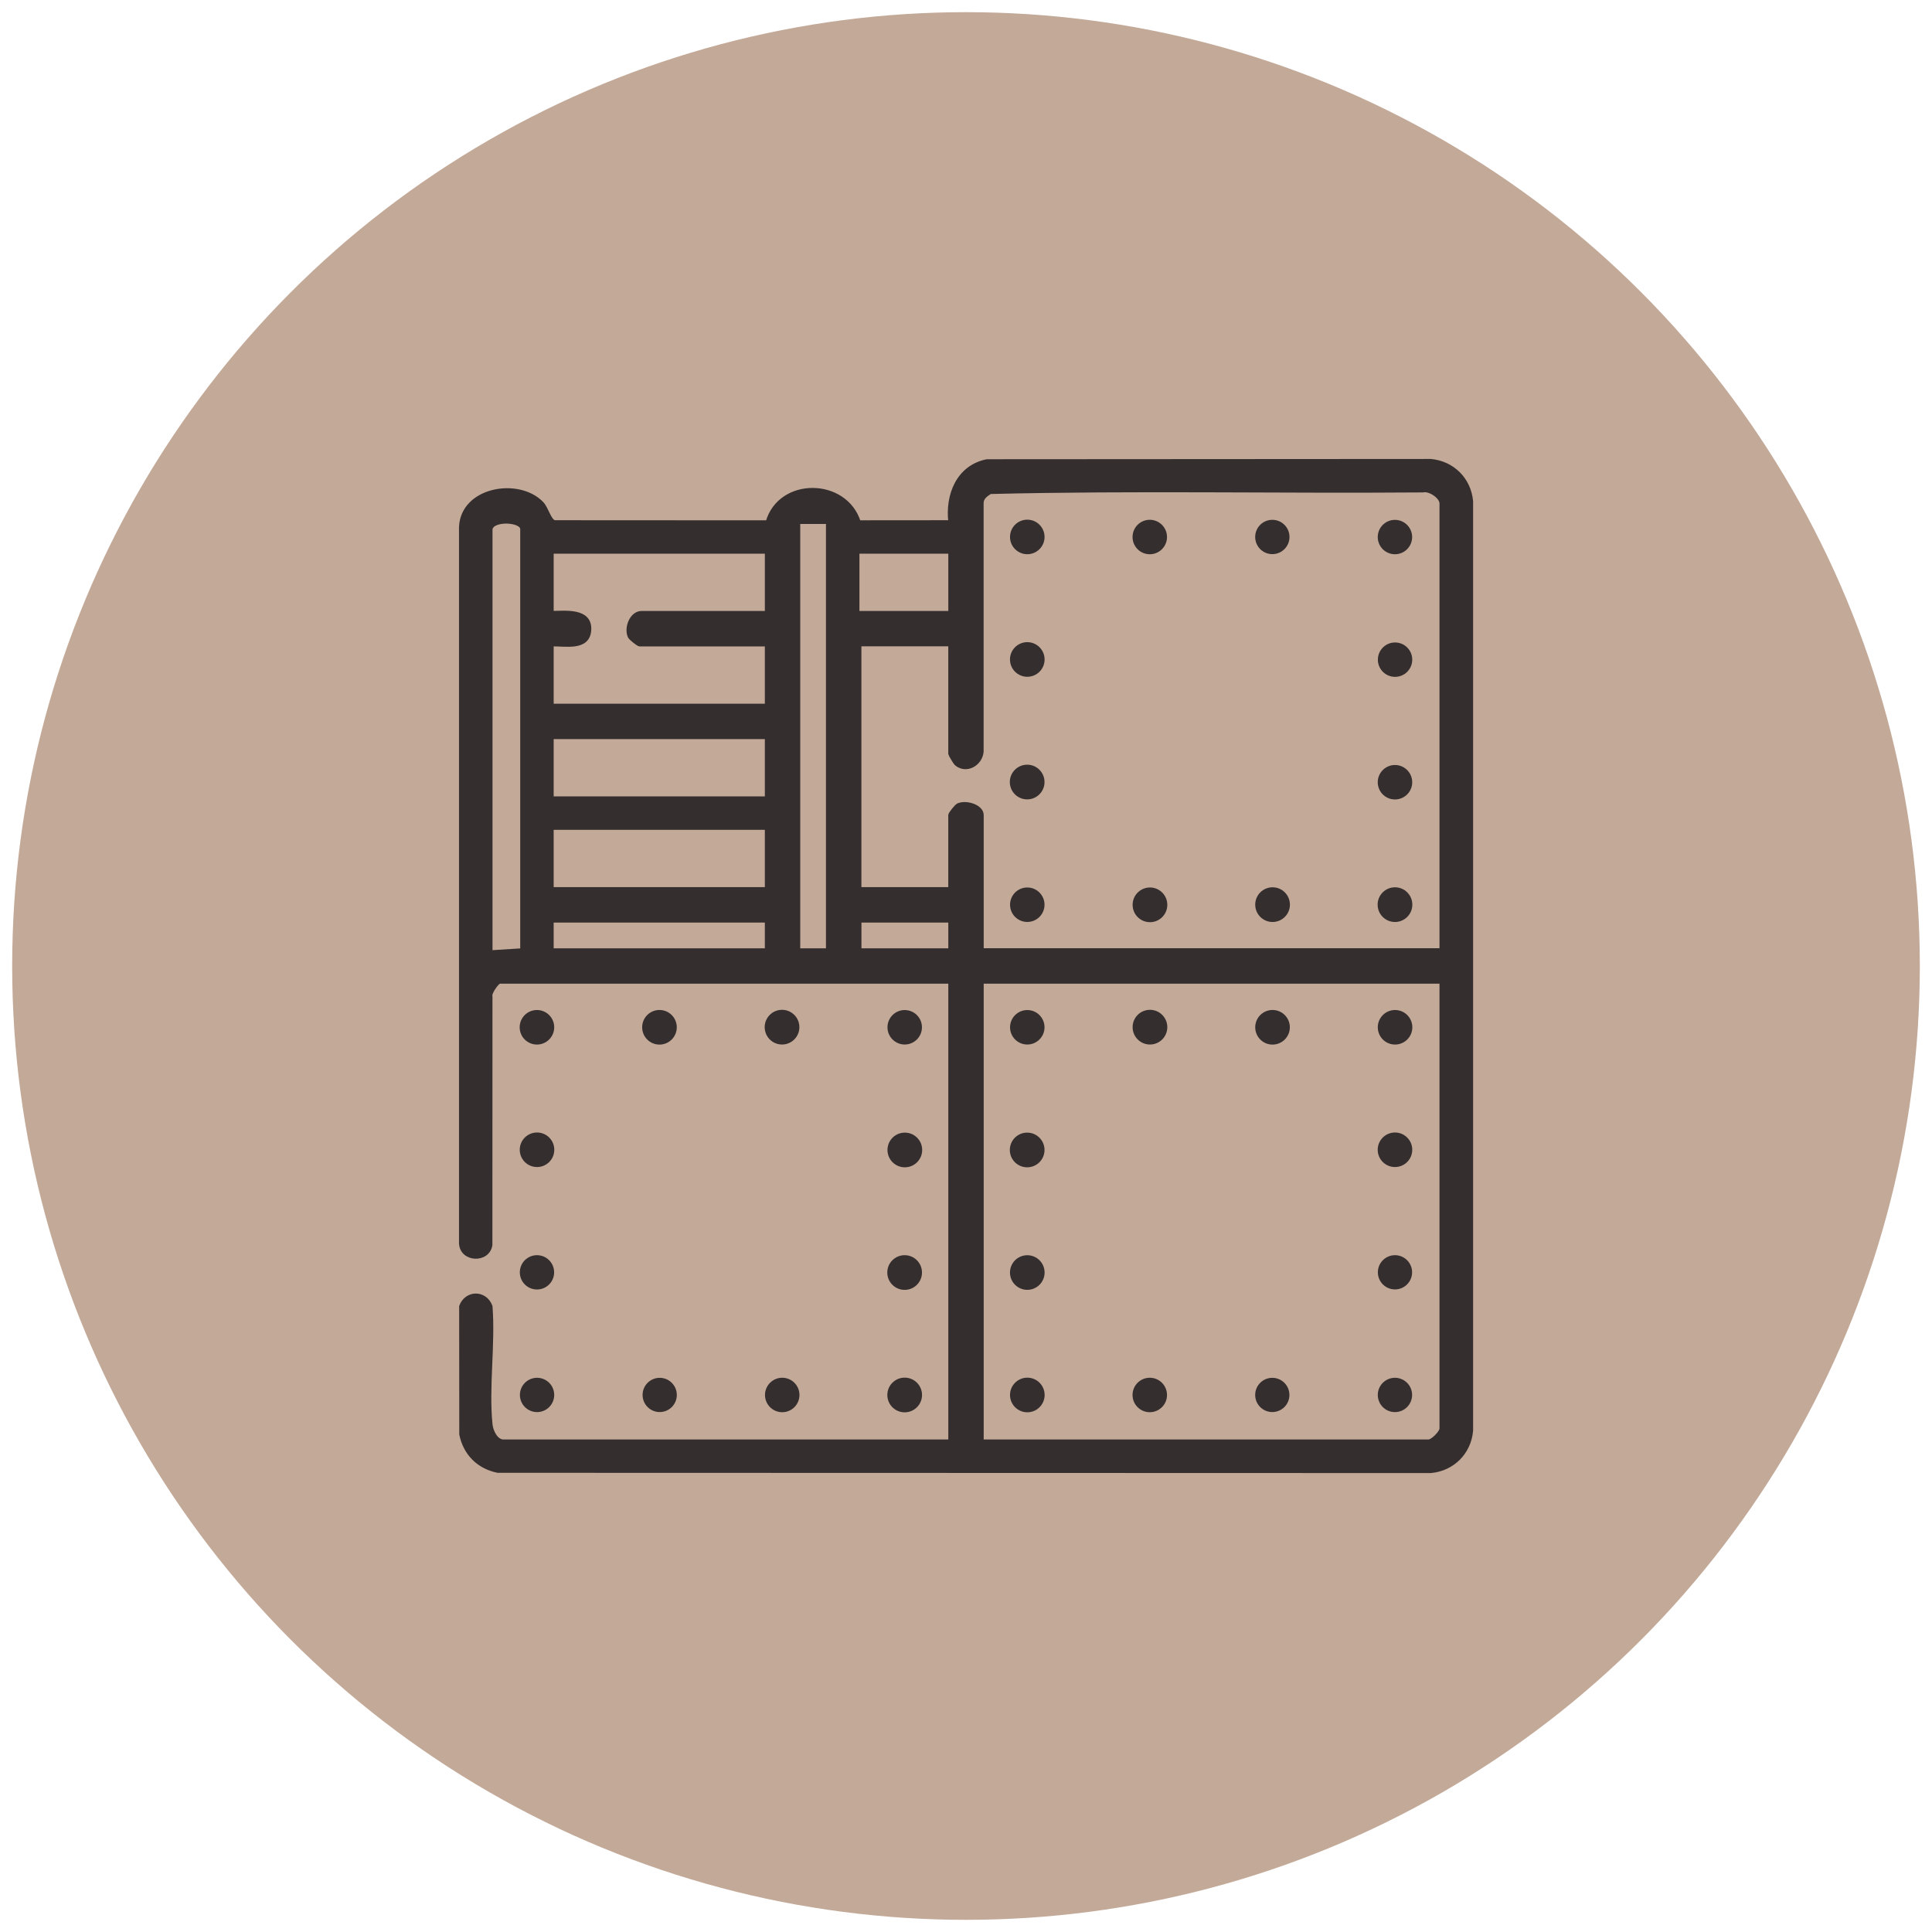
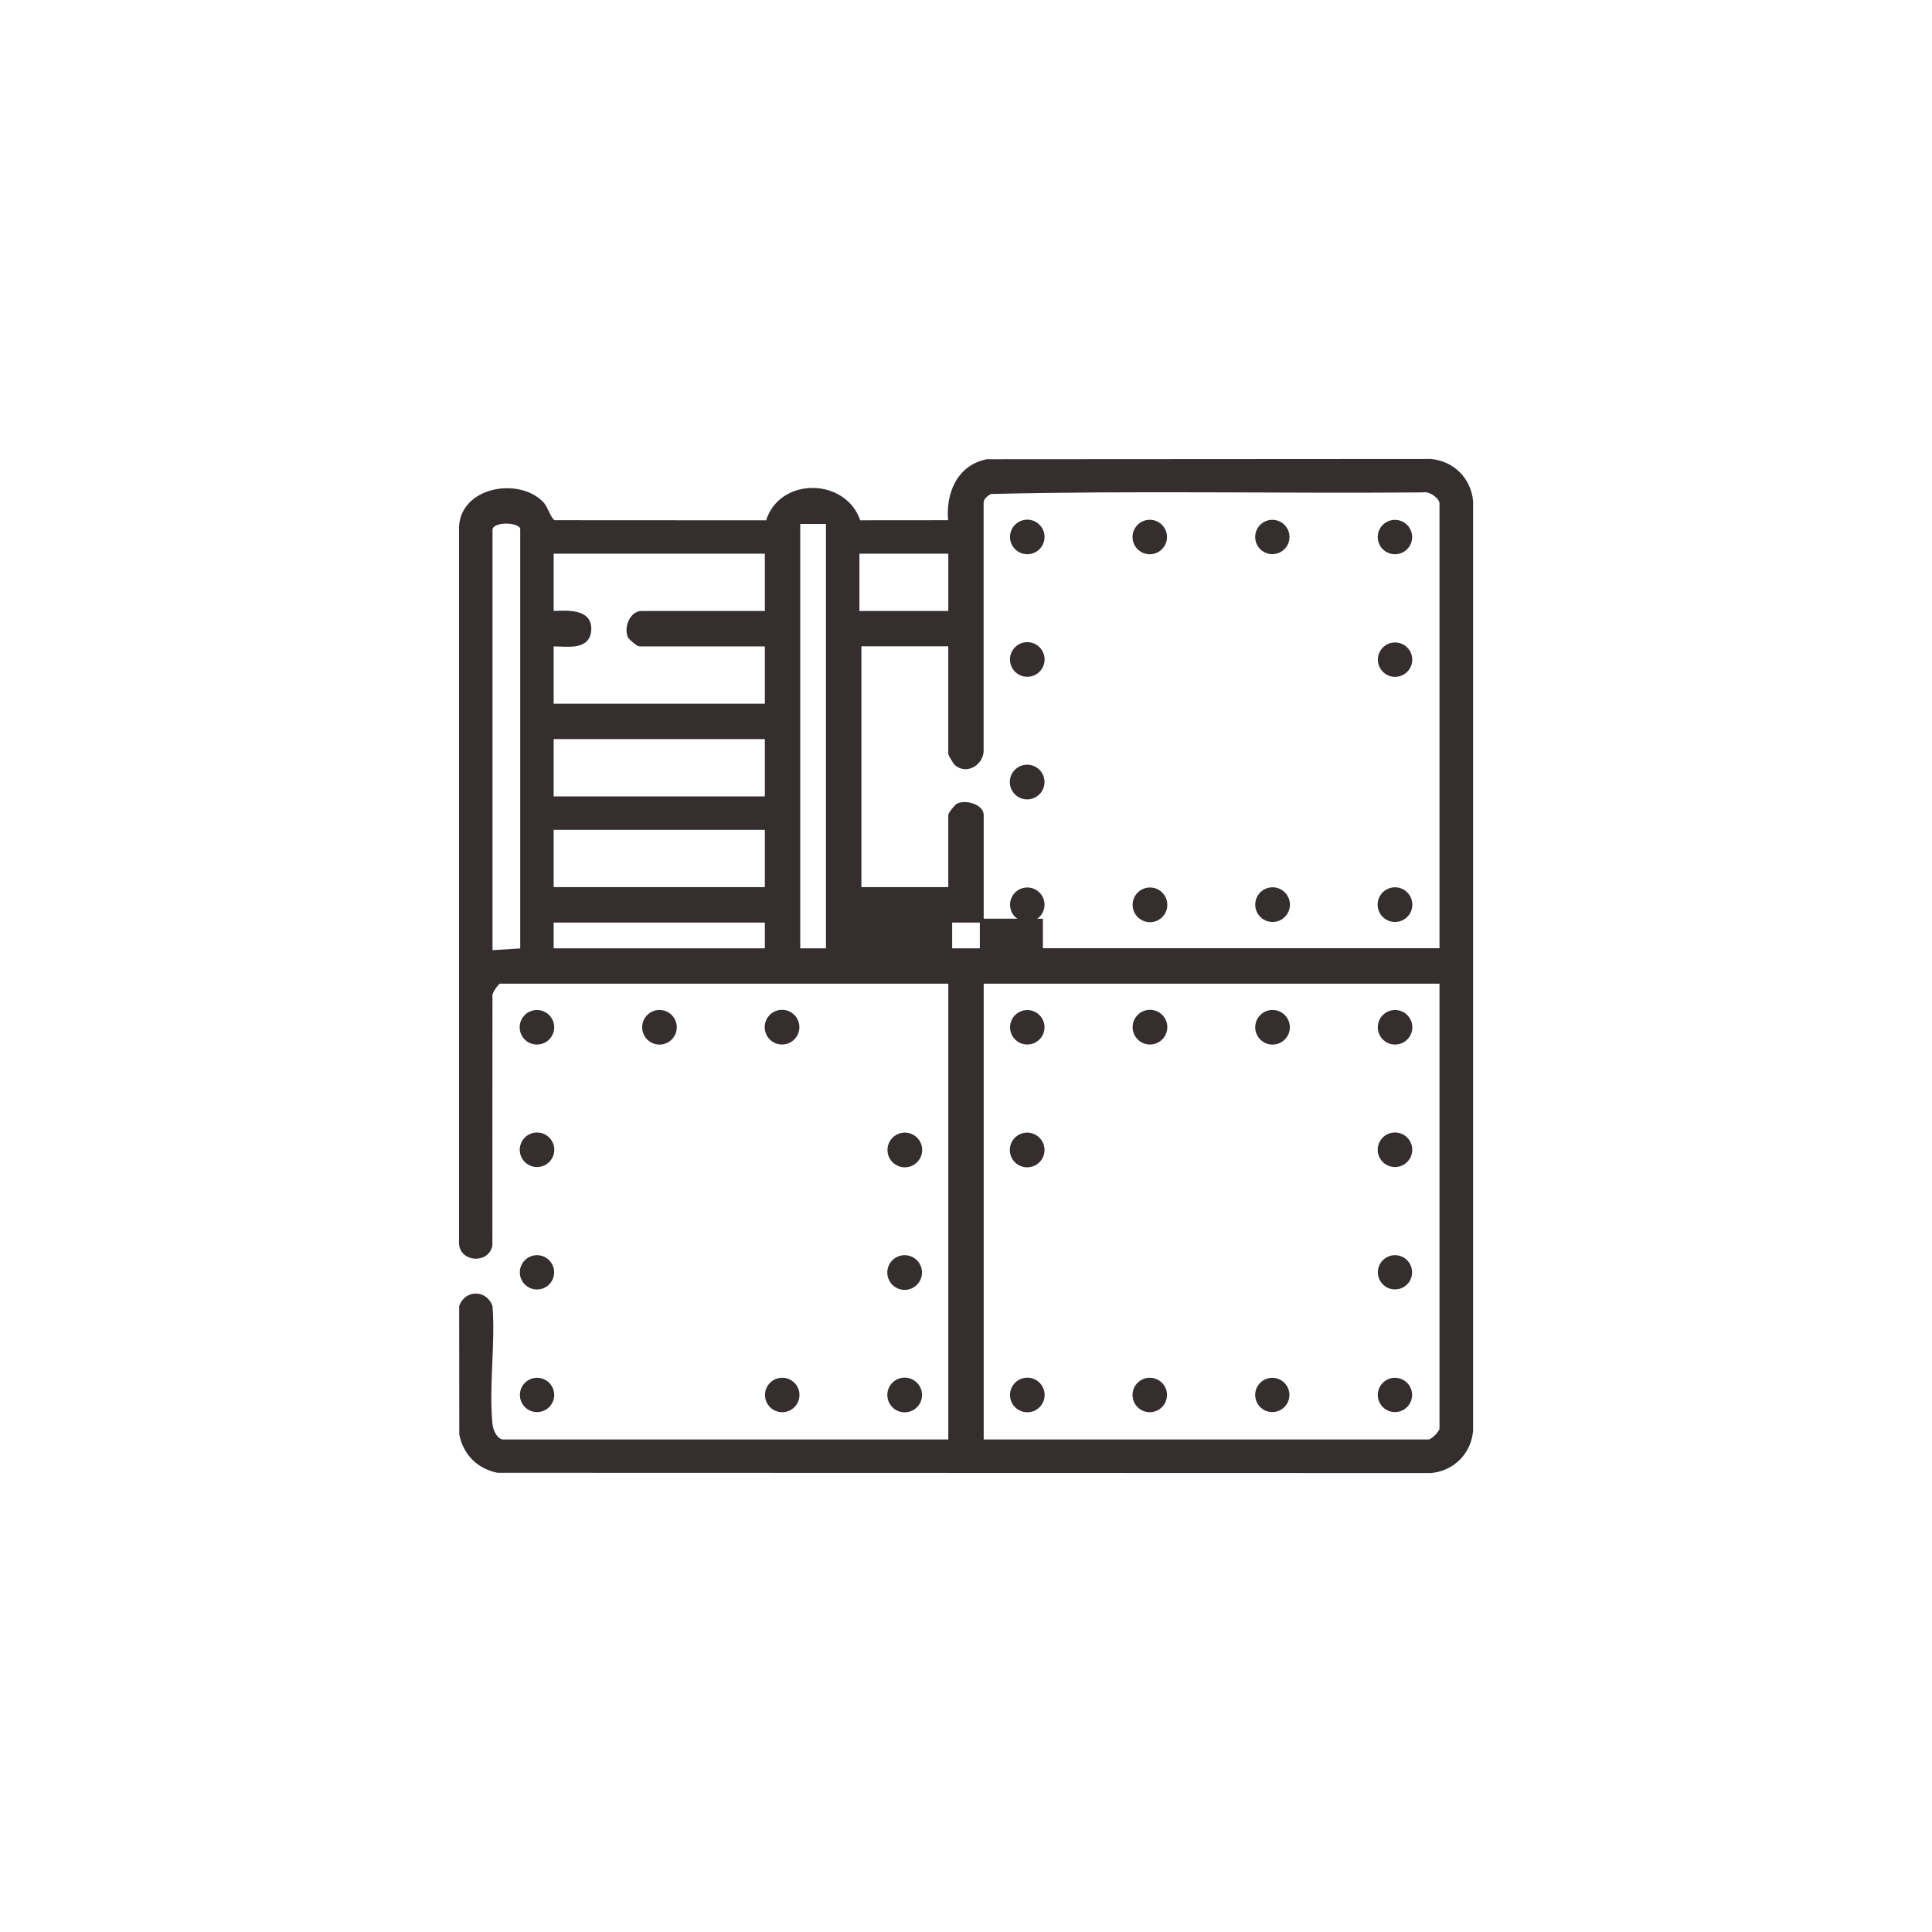
<svg xmlns="http://www.w3.org/2000/svg" id="Ebene_1" data-name="Ebene 1" viewBox="0 0 500 500">
  <defs>
    <style>
      .cls-1 {
        fill: #c3a998;
      }

      .cls-2 {
        fill: #352e2e;
        stroke: #352e2e;
        stroke-miterlimit: 10;
      }
    </style>
  </defs>
-   <circle class="cls-1" cx="250" cy="250" r="246.85" />
  <g>
    <g>
-       <path class="cls-2" d="M245.92,373.04v-118.96h-116.66c-.48,0-2.66,2.87-2.31,3.82l-.02,64.31c-.67,4.27-7.48,3.99-7.64-.47v-185.36c.44-9.91,14.94-12.35,20.94-6.1,1.26,1.31,1.95,4.59,3.32,4.85l55.09.03c3.22-11.29,20.16-11.06,23.63-.01l23.66-.02c-.83-7.02,2.03-14.27,9.49-15.78l114.85-.07c5.68.51,9.96,4.79,10.47,10.47v240.51c-.51,5.68-4.79,9.96-10.47,10.47l-241.46-.07c-4.98-1.02-8.42-4.46-9.45-9.45l-.03-33.13c1.42-3.75,6.21-3.75,7.63,0,.77,9.79-.99,21.01.01,30.62.18,1.73,1.41,4.34,3.32,4.34h115.64ZM373.04,245.92v-115.64c0-1.67-3.01-3.77-4.83-3.34-37.3.3-74.73-.51-111.95.41-1.09.68-2.23,1.48-2.2,2.9v64.32c-.32,3.19-4,5.29-6.6,3.08-.28-.24-1.55-2.39-1.55-2.54v-28.34h-23.48v63.31h23.48v-19.15c0-.32,1.58-2.33,2.05-2.54,2.09-.95,6.12.32,6.12,2.54v34.97h118.96ZM126.96,136.92v109.51l8.17-.51v-109c0-2.34-7.67-2.76-8.17,0ZM214.26,135.1h-7.66v110.82h7.66v-110.82ZM198.44,142.79h-55.65v15.83c3.5-.06,9.96-.83,9.73,4.33s-6.27,3.73-9.73,3.84v15.83h55.65v-15.83h-32.93c-.32,0-2.33-1.58-2.54-2.05-1.04-2.28.5-6.12,3.05-6.12h32.42v-15.83ZM221.92,142.79v15.83h24v-15.83h-24ZM198.44,190.78h-55.65v15.83h55.65v-15.83ZM198.44,214.26h-55.65v15.83h55.65v-15.83ZM142.79,238.26v7.66h55.65v-7.66h-55.65ZM245.92,238.26h-23.48v7.66h23.48v-7.66ZM373.04,254.08h-118.96v118.96h115.64c.99,0,3.32-2.33,3.32-3.32v-115.64Z" />
+       <path class="cls-2" d="M245.92,373.04v-118.96h-116.66c-.48,0-2.66,2.87-2.31,3.82l-.02,64.31c-.67,4.27-7.48,3.99-7.64-.47v-185.36c.44-9.91,14.94-12.35,20.94-6.1,1.26,1.31,1.95,4.59,3.32,4.85l55.09.03c3.22-11.29,20.16-11.06,23.63-.01l23.66-.02c-.83-7.02,2.03-14.27,9.49-15.78l114.85-.07c5.68.51,9.96,4.79,10.47,10.47v240.51c-.51,5.68-4.79,9.96-10.47,10.47l-241.46-.07c-4.98-1.02-8.42-4.46-9.45-9.45l-.03-33.13c1.42-3.75,6.21-3.75,7.63,0,.77,9.79-.99,21.01.01,30.62.18,1.73,1.41,4.34,3.32,4.34h115.64ZM373.04,245.92v-115.64c0-1.67-3.01-3.77-4.83-3.34-37.3.3-74.73-.51-111.95.41-1.09.68-2.23,1.48-2.2,2.9v64.32c-.32,3.19-4,5.29-6.6,3.08-.28-.24-1.55-2.39-1.55-2.54v-28.34h-23.48v63.31h23.48v-19.15c0-.32,1.58-2.33,2.05-2.54,2.09-.95,6.12.32,6.12,2.54v34.97h118.96ZM126.96,136.92v109.51l8.17-.51v-109c0-2.34-7.67-2.76-8.17,0ZM214.26,135.1h-7.66v110.82h7.66v-110.82ZM198.44,142.79h-55.65v15.83c3.5-.06,9.96-.83,9.73,4.33s-6.27,3.73-9.73,3.84v15.83h55.65v-15.83h-32.93c-.32,0-2.33-1.58-2.54-2.05-1.04-2.28.5-6.12,3.05-6.12h32.42v-15.83ZM221.92,142.79v15.83h24v-15.83h-24ZM198.44,190.78h-55.65v15.83h55.65v-15.83ZM198.44,214.26h-55.65v15.83h55.65v-15.83ZM142.79,238.26v7.66h55.65v-7.66h-55.65ZM245.92,238.26v7.66h23.48v-7.66ZM373.04,254.08h-118.96v118.96h115.64c.99,0,3.32-2.33,3.32-3.32v-115.64Z" />
      <g>
        <circle class="cls-2" cx="265.83" cy="202.39" r="3.99" />
        <circle class="cls-2" cx="297.61" cy="234.17" r="3.99" />
        <circle class="cls-2" cx="329.34" cy="234.12" r="3.99" />
        <circle class="cls-2" cx="361.02" cy="234.12" r="3.99" />
        <circle class="cls-2" cx="265.86" cy="170.67" r="3.98" />
        <circle class="cls-2" cx="265.86" cy="138.96" r="3.97" />
        <circle class="cls-2" cx="297.56" cy="138.98" r="3.96" />
        <circle class="cls-2" cx="265.86" cy="234.14" r="3.96" />
-         <circle class="cls-2" cx="361.02" cy="202.44" r="3.96" />
        <circle class="cls-2" cx="361.04" cy="170.72" r="3.95" />
        <circle class="cls-2" cx="361.01" cy="138.99" r="3.95" />
        <circle class="cls-2" cx="329.28" cy="138.97" r="3.94" />
      </g>
    </g>
    <g>
      <g>
        <circle class="cls-2" cx="202.39" cy="265.83" r="3.99" />
        <circle class="cls-2" cx="234.13" cy="361.02" r="3.99" />
        <circle class="cls-2" cx="234.12" cy="329.33" r="3.99" />
        <circle class="cls-2" cx="234.17" cy="297.61" r="3.99" />
        <circle class="cls-2" cx="138.96" cy="265.86" r="3.97" />
        <circle class="cls-2" cx="170.67" cy="265.86" r="3.98" />
-         <circle class="cls-2" cx="234.14" cy="265.86" r="3.96" />
        <circle class="cls-2" cx="138.98" cy="297.56" r="3.97" />
        <circle class="cls-2" cx="202.44" cy="361.02" r="3.96" />
        <circle class="cls-2" cx="138.99" cy="361.01" r="3.94" />
        <circle class="cls-2" cx="138.97" cy="329.28" r="3.94" />
-         <circle class="cls-2" cx="170.73" cy="361.01" r="3.93" />
      </g>
      <g>
        <circle class="cls-2" cx="265.87" cy="361.02" r="3.98" />
        <circle class="cls-2" cx="265.83" cy="297.61" r="3.99" />
        <circle class="cls-2" cx="297.61" cy="265.83" r="3.99" />
-         <circle class="cls-2" cx="265.86" cy="329.33" r="3.98" />
        <circle class="cls-2" cx="361.04" cy="265.86" r="3.97" />
        <circle class="cls-2" cx="329.33" cy="265.86" r="3.98" />
        <circle class="cls-2" cx="265.86" cy="265.86" r="3.96" />
        <circle class="cls-2" cx="361.02" cy="297.56" r="3.97" />
        <circle class="cls-2" cx="297.56" cy="361.02" r="3.96" />
        <circle class="cls-2" cx="361.01" cy="361.01" r="3.94" />
        <circle class="cls-2" cx="361.02" cy="329.27" r="3.93" />
        <circle class="cls-2" cx="329.27" cy="361.01" r="3.93" />
      </g>
    </g>
  </g>
</svg>